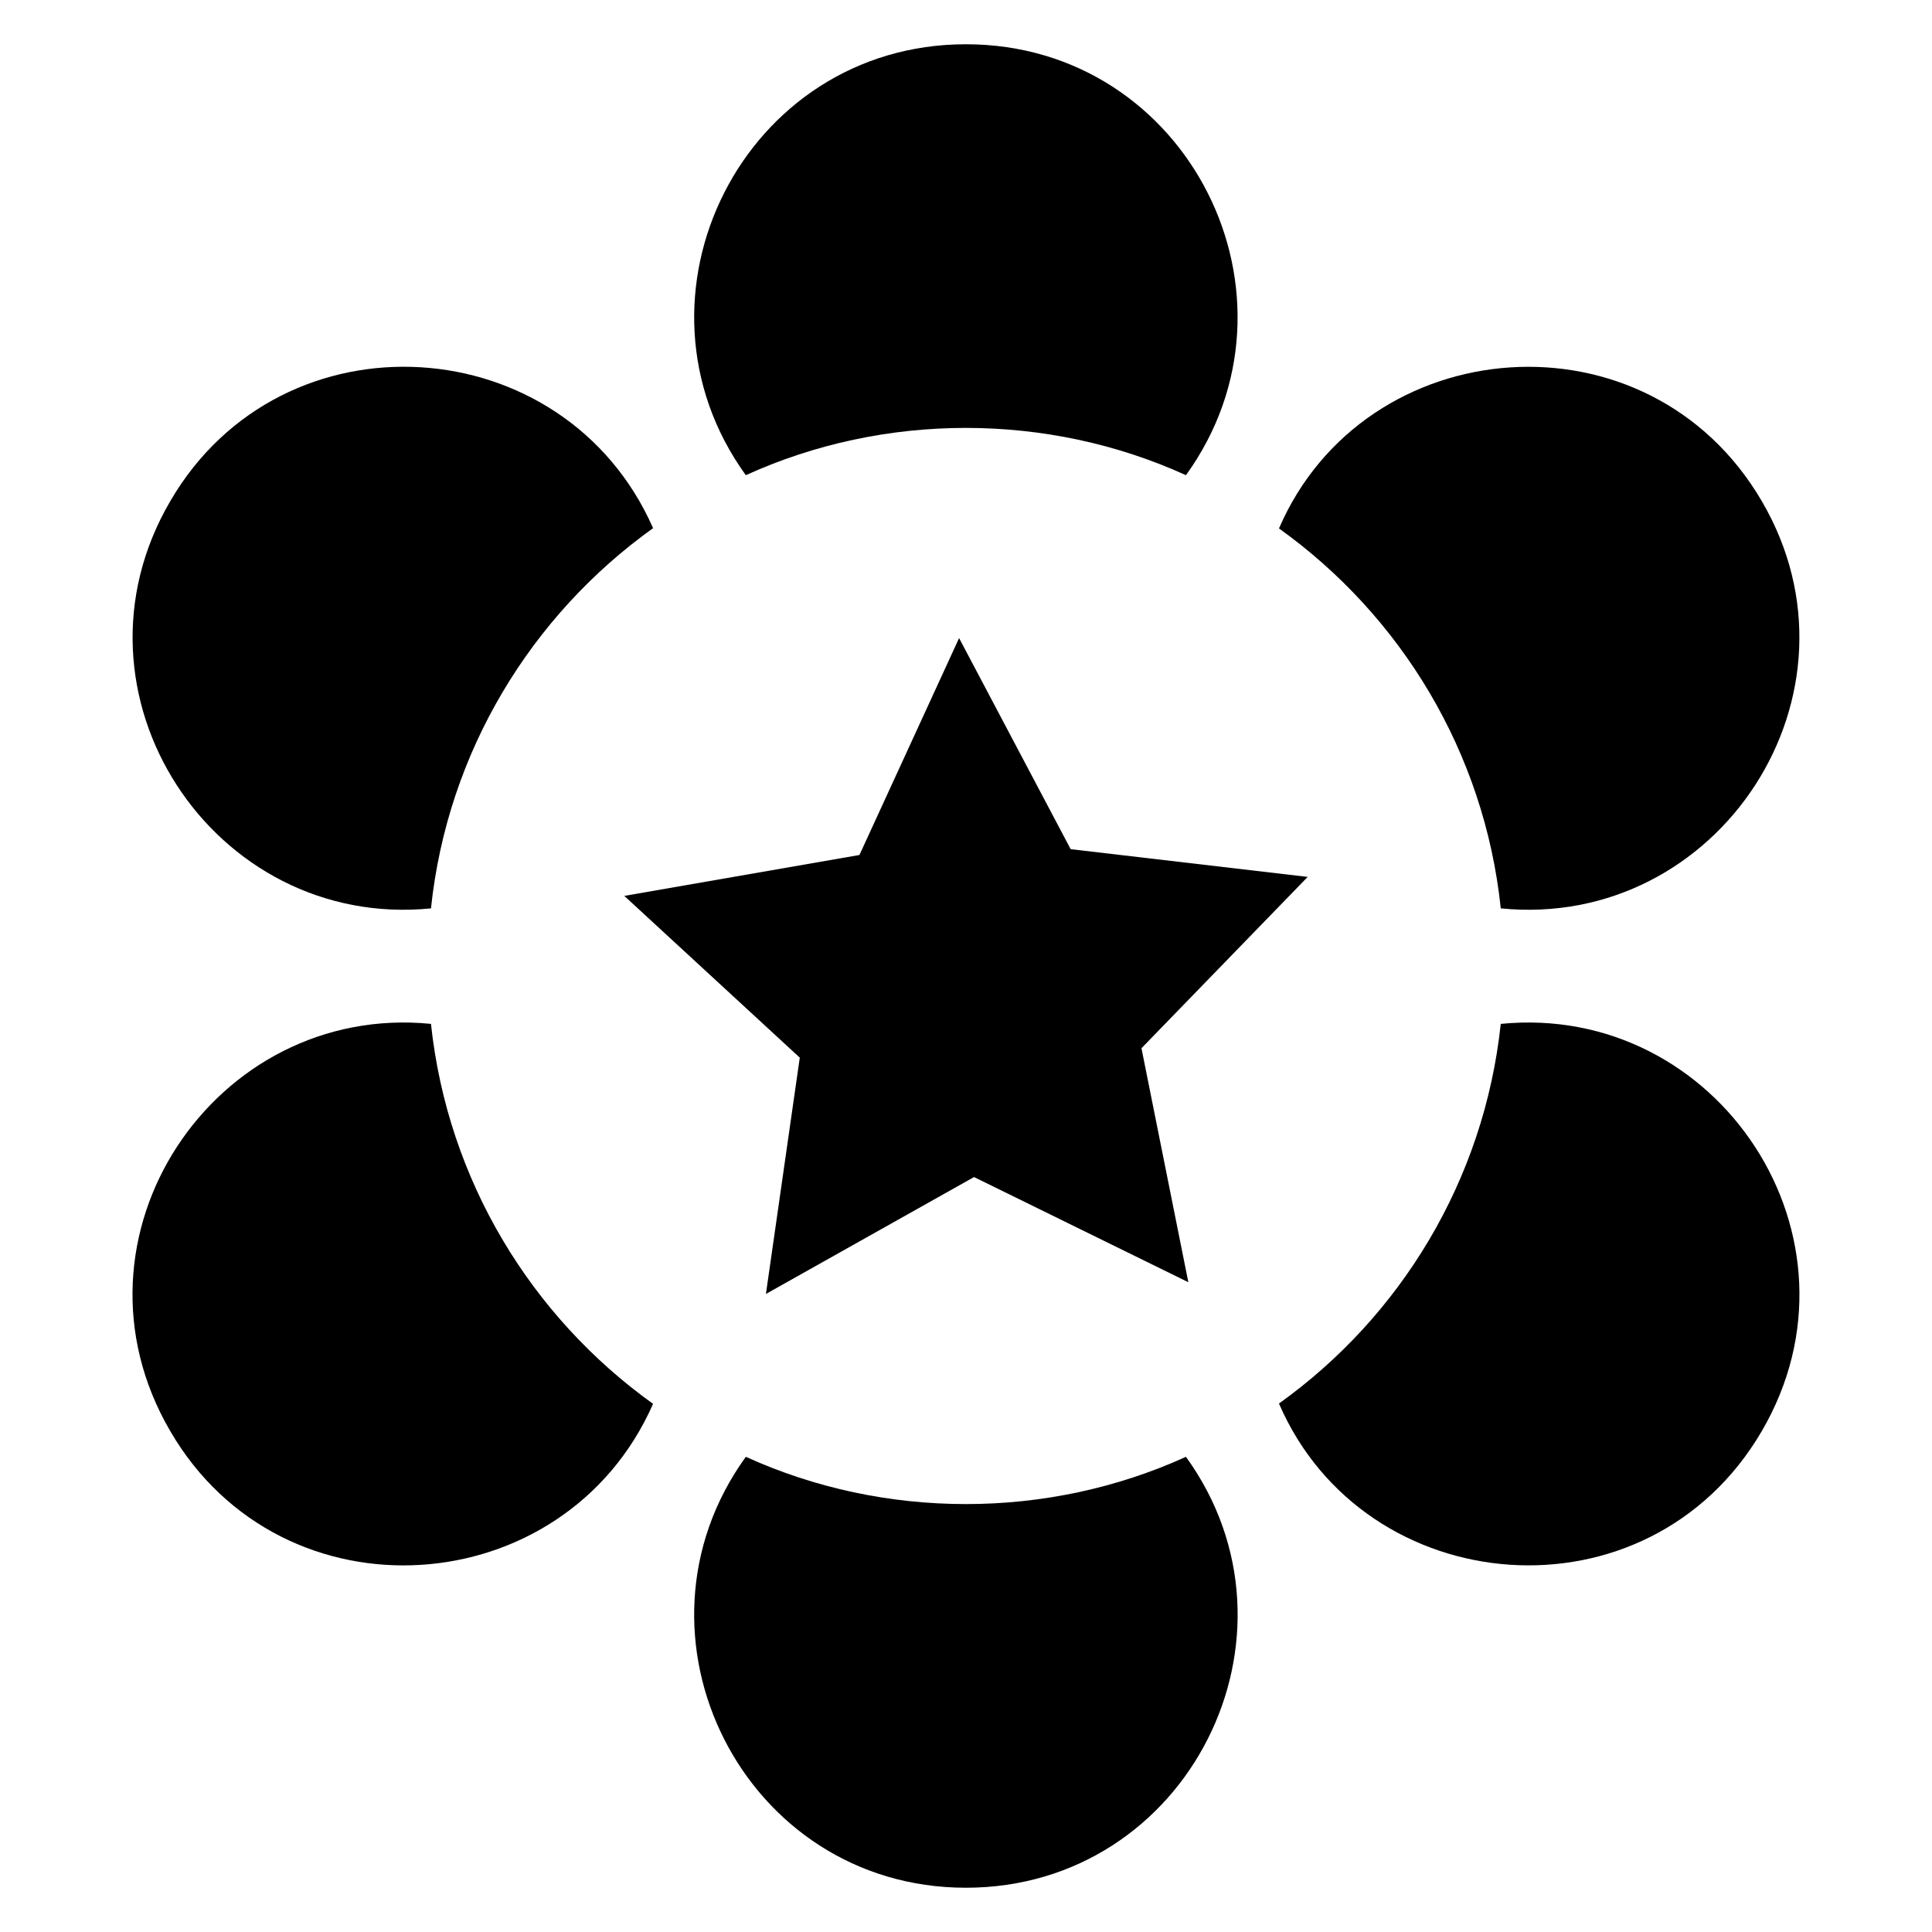
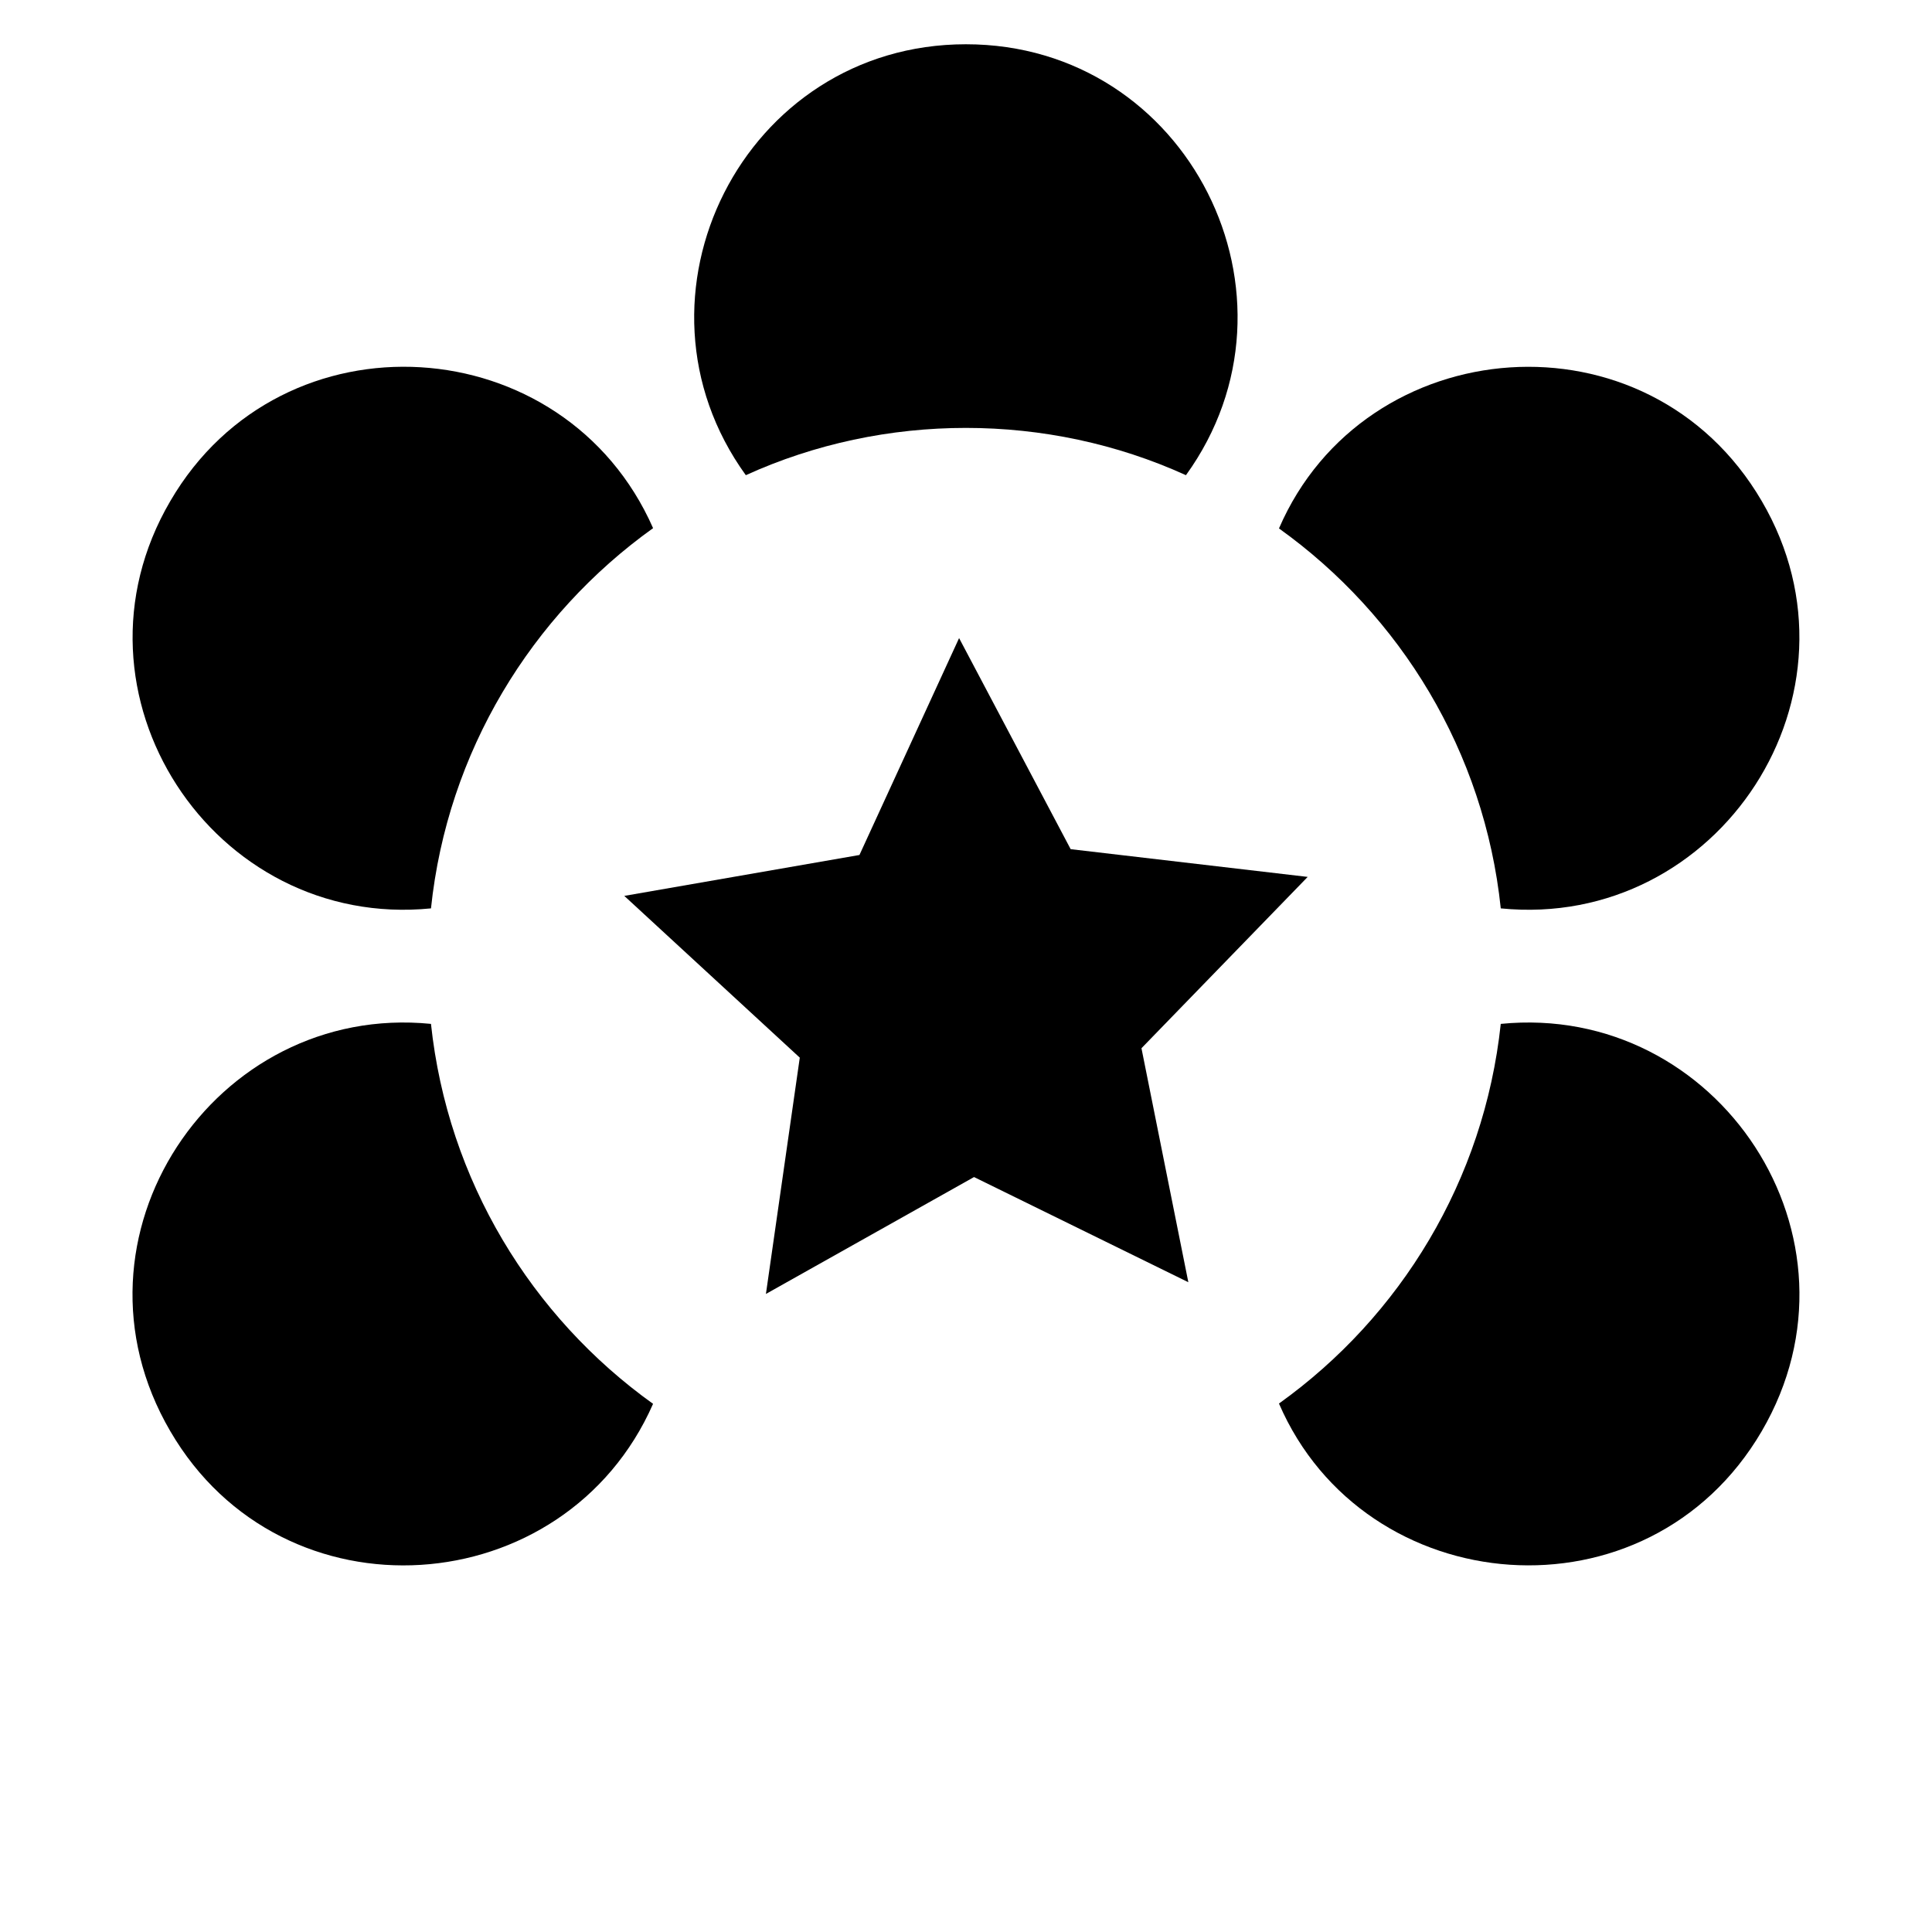
<svg xmlns="http://www.w3.org/2000/svg" fill="#000000" width="800px" height="800px" version="1.1" viewBox="144 144 512 512">
  <g>
    <path d="m541.72 384.73c-4.352-41.527-26.566-77.633-58.777-100.69 22.699-52.57 97.809-58.801 127.94-7.25 29.836 50.938-11.355 113.69-69.16 107.94z" />
-     <path d="m399.97 644.27c-58.934 0-92.457-66.961-58.32-114.2 36.707 16.695 79.91 16.707 116.64 0 34.137 47.234 0.66 114.2-58.32 114.2z" />
    <path d="m317.07 283.97c-32.215 23.055-54.504 59.234-58.855 100.76-57.691 5.738-98.973-56.91-69.082-107.94 29.684-50.98 104.55-45.98 127.94 7.176z" />
    <path d="m458.29 269.93c-36.699-16.699-79.91-16.711-116.64 0-34.125-47.234-0.621-114.2 58.32-114.2 59.098 0 92.379 67.059 58.32 114.2z" />
    <path d="m610.88 523.28c-30.145 51.578-105.23 45.242-127.94-7.328 32.215-23.055 54.352-59.16 58.777-100.61 57.578-5.727 99.109 56.695 69.16 107.94z" />
    <path d="m317.07 516.03c-23.312 52.984-98.16 58.395-127.94 7.25-30.051-51.414 11.754-113.64 69.082-107.94 4.43 41.527 26.645 77.633 58.855 100.69z" />
    <path d="m446.5 421.79 12.422 62.012-56.793-27.871-55.152 30.977 8.973-62.621-46.508-42.867 62.32-10.84 26.406-57.48 29.566 55.938 62.816 7.352z" />
  </g>
</svg>